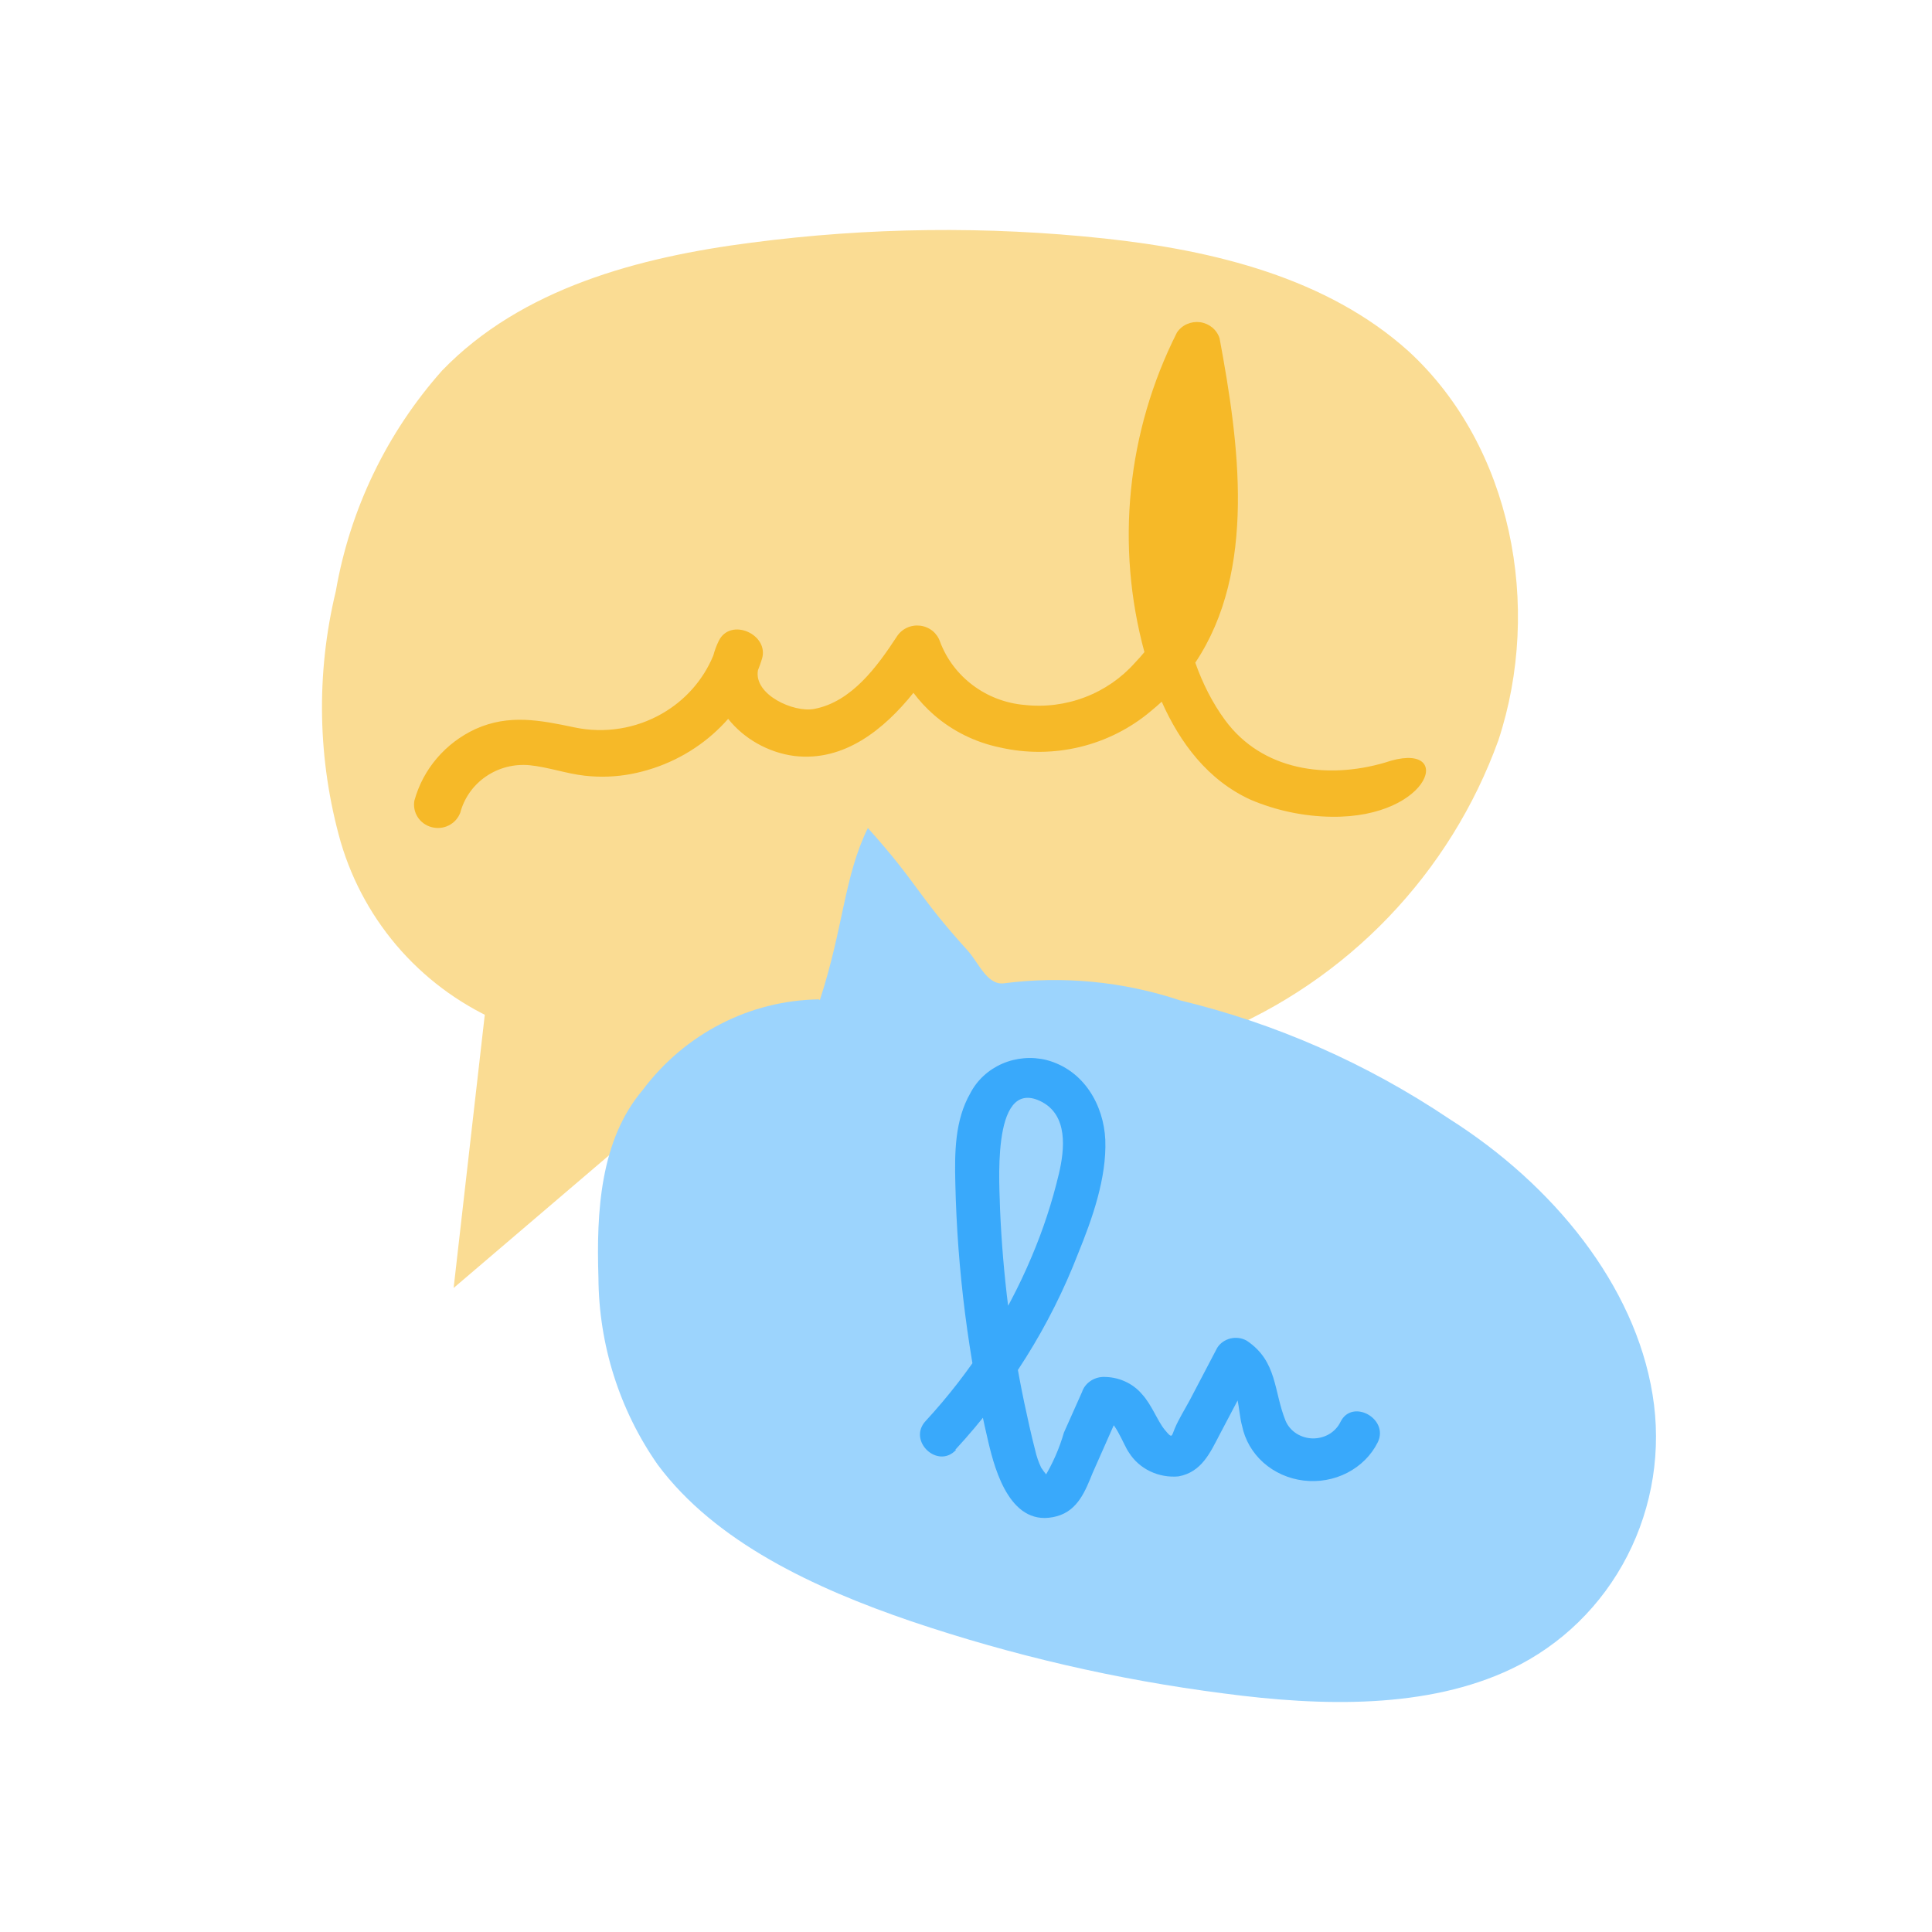
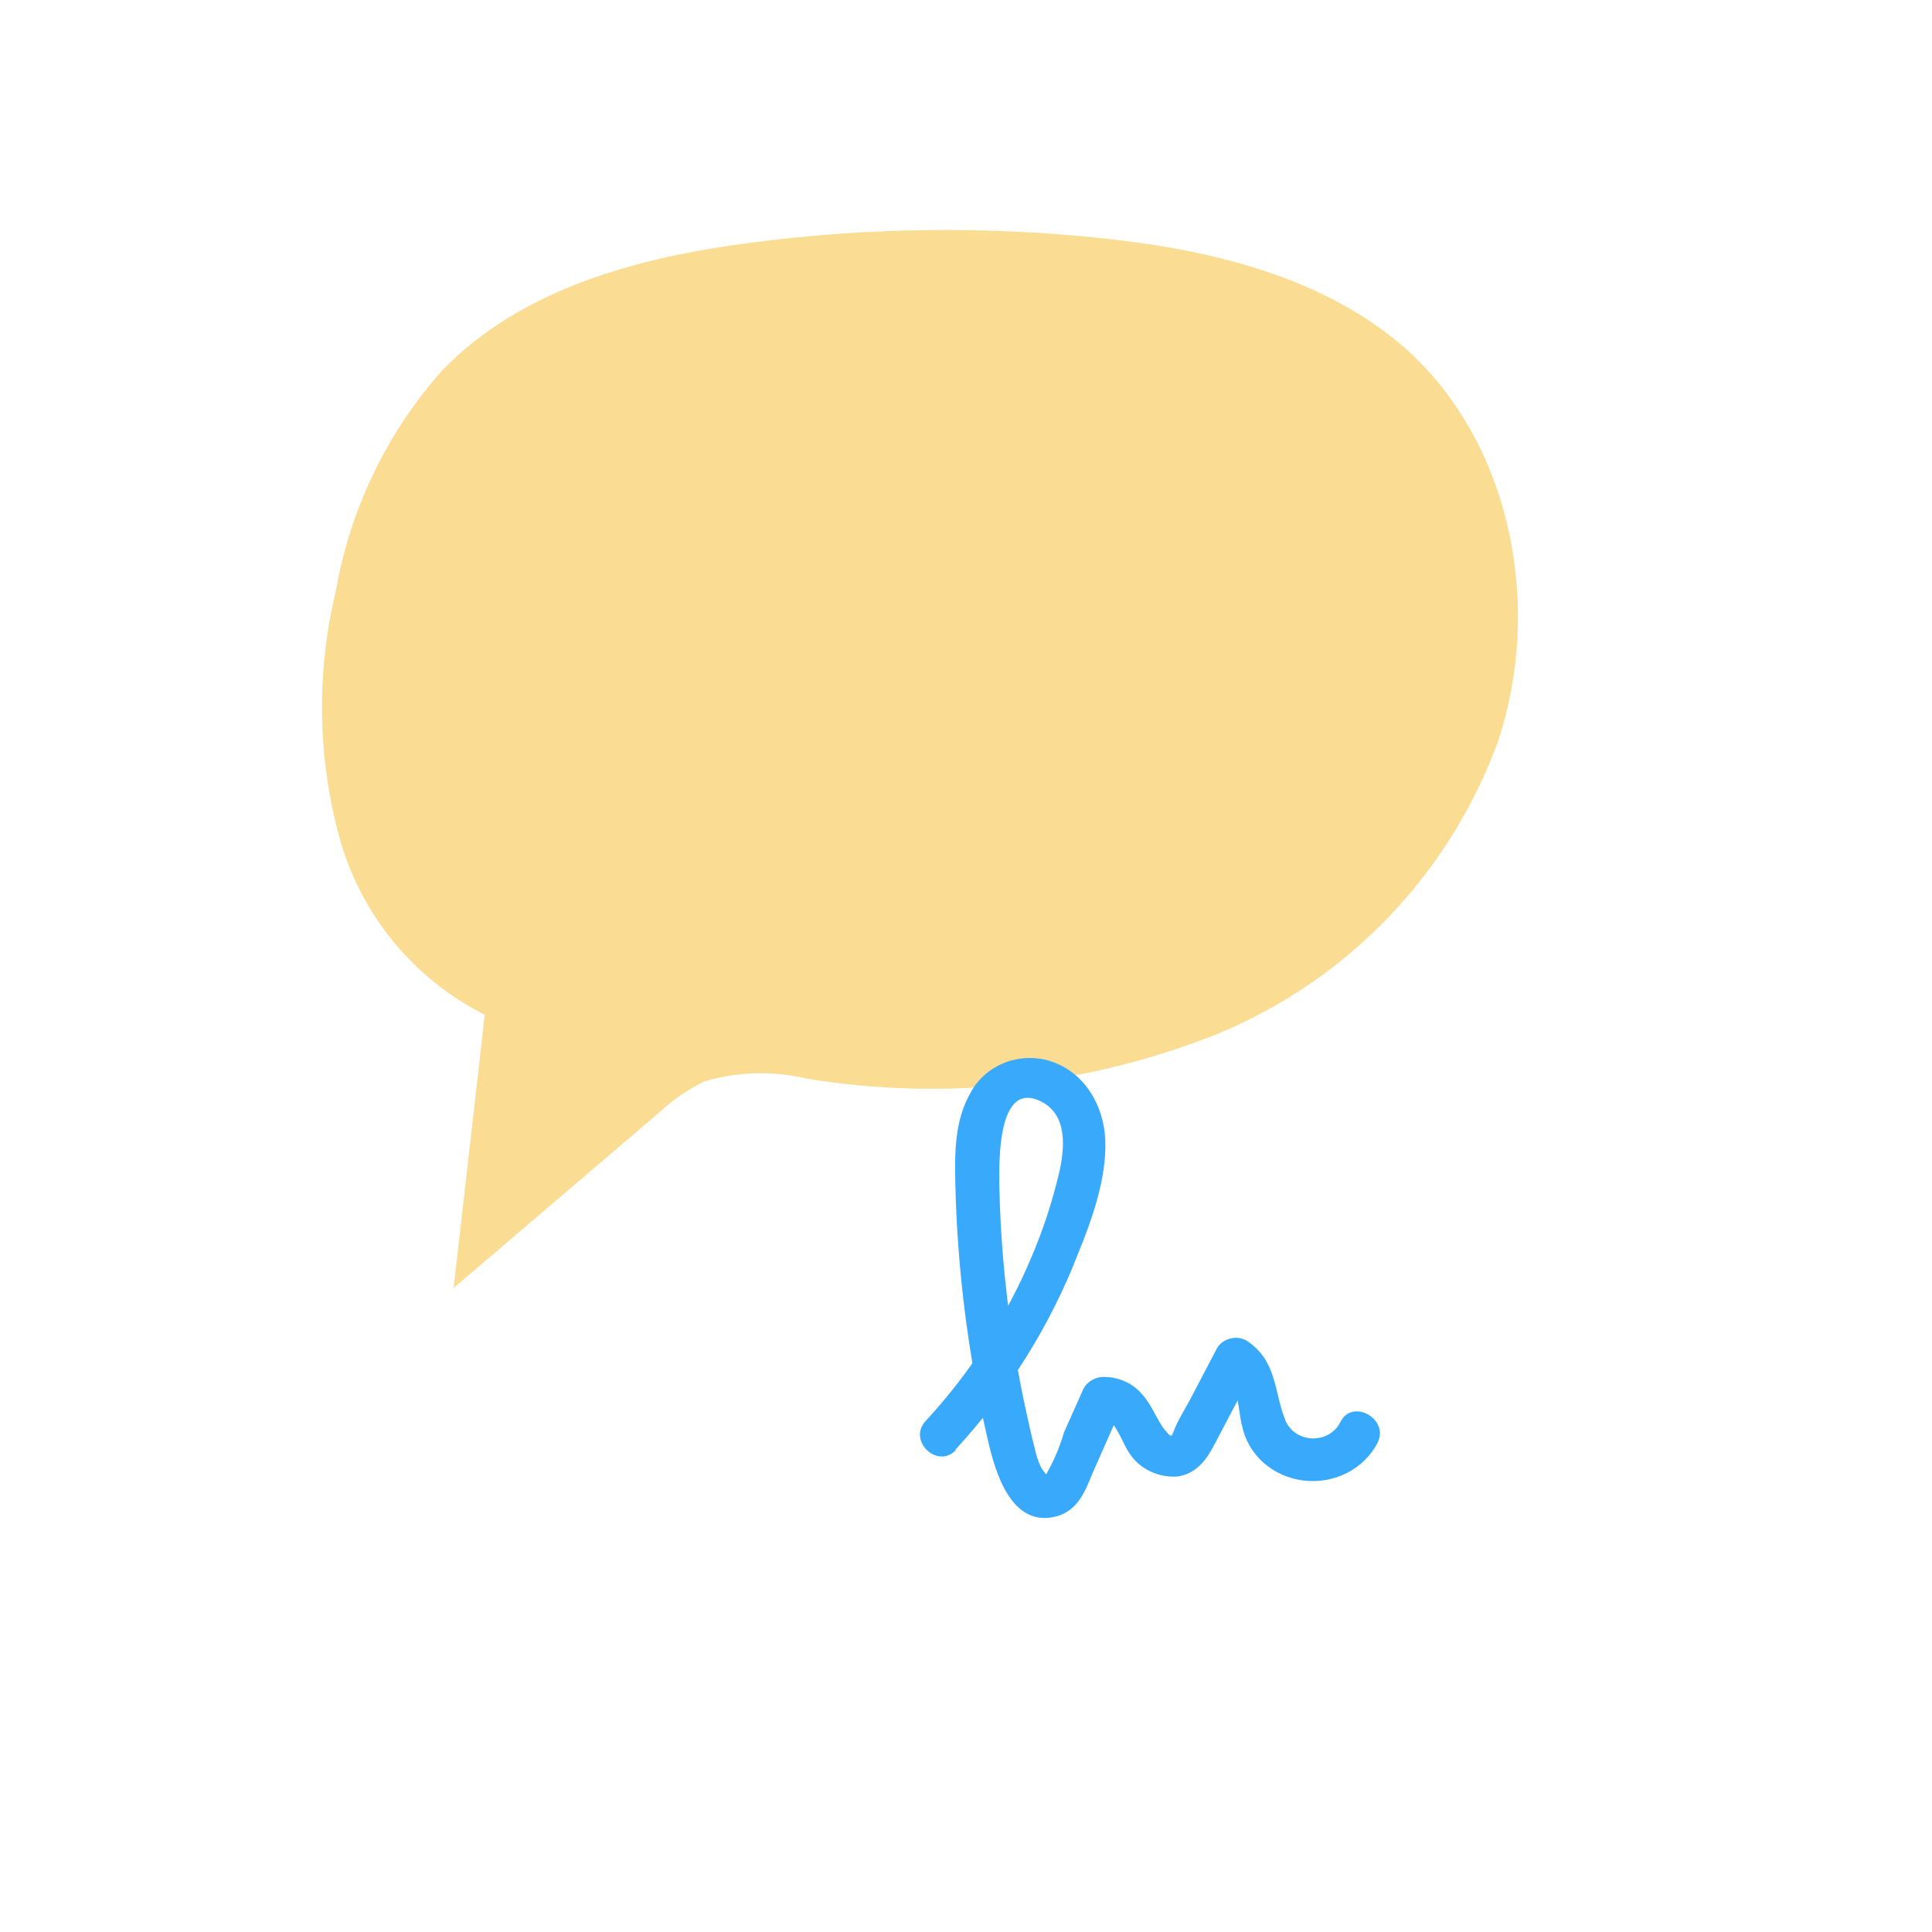
<svg xmlns="http://www.w3.org/2000/svg" width="40" height="40" viewBox="0 0 40 40" fill="none">
  <path d="M10.038 21L9.392 26.666L13.641 23.039C13.92 22.777 14.237 22.558 14.581 22.39C15.275 22.183 16.012 22.164 16.715 22.334C19.569 22.799 22.495 22.481 25.182 21.416C26.527 20.864 27.742 20.037 28.747 18.989C29.753 17.94 30.528 16.693 31.022 15.328C31.936 12.558 31.301 9.24 29.167 7.276C27.48 5.754 25.131 5.181 22.87 4.938C20.437 4.677 17.983 4.706 15.557 5.024C13.229 5.323 10.8 5.967 9.153 7.672C8.009 8.96 7.247 10.541 6.953 12.238C6.539 13.95 6.574 15.739 7.054 17.433C7.3 18.27 7.73 19.042 8.313 19.692C8.896 20.341 9.617 20.852 10.424 21.187" fill="#FADC93" />
-   <path d="M16.974 20.706C17.471 19.179 17.471 18.161 17.968 17.143C19.032 18.329 18.962 18.497 20.041 19.688C20.26 19.932 20.434 20.39 20.772 20.36C22.002 20.199 23.252 20.319 24.431 20.711C26.414 21.189 28.3 22.02 30.004 23.164C32.166 24.534 33.846 26.61 34.214 28.87C34.402 30.014 34.218 31.188 33.691 32.214C33.164 33.24 32.322 34.061 31.296 34.551C29.556 35.38 27.389 35.334 25.331 35.06C23.134 34.778 20.97 34.278 18.868 33.568C16.855 32.881 14.806 31.924 13.618 30.326C12.827 29.196 12.398 27.843 12.39 26.453C12.346 25.093 12.425 23.607 13.305 22.569C13.735 21.994 14.287 21.526 14.919 21.201C15.551 20.875 16.247 20.701 16.954 20.691" fill="#9CD4FD" />
  <path d="M19.779 30.015C20.882 28.821 21.743 27.446 22.319 25.958C22.616 25.229 22.914 24.387 22.884 23.599C22.852 22.887 22.447 22.154 21.669 21.947C21.363 21.871 21.038 21.898 20.75 22.023C20.463 22.148 20.23 22.363 20.091 22.631C19.767 23.192 19.764 23.868 19.779 24.494C19.819 26.299 20.048 28.096 20.463 29.858C20.606 30.469 20.937 31.65 21.881 31.392C22.322 31.272 22.477 30.851 22.622 30.495L23.266 29.041L22.834 29.35C23.075 29.35 23.254 29.911 23.376 30.077C23.48 30.242 23.631 30.375 23.812 30.462C23.994 30.549 24.198 30.586 24.4 30.567C24.877 30.48 25.055 30.077 25.249 29.706L25.973 28.332L25.362 28.483C25.66 28.677 25.63 29.227 25.716 29.521C25.775 29.812 25.929 30.078 26.157 30.282C26.386 30.485 26.677 30.615 26.989 30.653C27.3 30.691 27.617 30.635 27.893 30.493C28.169 30.351 28.39 30.131 28.524 29.863C28.766 29.375 27.994 28.946 27.753 29.44C27.703 29.543 27.622 29.63 27.521 29.691C27.419 29.751 27.3 29.782 27.18 29.781C27.06 29.779 26.943 29.744 26.843 29.681C26.743 29.617 26.665 29.527 26.619 29.423C26.366 28.803 26.452 28.186 25.812 27.757C25.71 27.7 25.588 27.684 25.474 27.712C25.36 27.74 25.261 27.809 25.201 27.905L24.636 28.983C24.531 29.179 24.406 29.375 24.32 29.58C24.254 29.74 24.272 29.793 24.117 29.605C23.962 29.417 23.849 29.089 23.644 28.865C23.547 28.75 23.424 28.659 23.283 28.597C23.143 28.535 22.989 28.505 22.834 28.508C22.737 28.512 22.643 28.544 22.566 28.6C22.488 28.656 22.431 28.732 22.402 28.82L22.027 29.661C21.933 29.987 21.796 30.3 21.619 30.593C21.661 30.545 21.729 30.624 21.672 30.542C21.63 30.492 21.592 30.44 21.556 30.385C21.502 30.272 21.461 30.153 21.434 30.032C21.348 29.701 21.276 29.367 21.205 29.036C20.93 27.717 20.762 26.381 20.705 25.038C20.705 24.671 20.496 22.311 21.532 22.794C22.128 23.074 22.039 23.809 21.923 24.303C21.784 24.888 21.596 25.461 21.36 26.017C20.837 27.262 20.094 28.413 19.162 29.423C18.787 29.83 19.415 30.427 19.794 30.018L19.779 30.015Z" fill="#39A9FB" />
-   <path d="M10.058 16.078C9.795 16.259 9.607 16.527 9.528 16.832V16.829C9.485 16.942 9.4 17.035 9.29 17.09C9.181 17.145 9.054 17.157 8.935 17.125C8.816 17.093 8.713 17.019 8.648 16.917C8.582 16.815 8.558 16.692 8.58 16.574C8.669 16.252 8.827 15.953 9.046 15.698C9.264 15.442 9.537 15.236 9.846 15.093C10.539 14.781 11.186 14.911 11.899 15.061C12.517 15.19 13.161 15.088 13.706 14.775C14.188 14.499 14.56 14.076 14.768 13.573C14.794 13.473 14.831 13.372 14.88 13.271C15.122 12.773 15.93 13.134 15.776 13.641C15.751 13.722 15.723 13.801 15.692 13.879C15.604 14.384 16.434 14.758 16.855 14.678C17.636 14.532 18.169 13.788 18.568 13.179C18.618 13.1 18.691 13.037 18.777 12.997C18.863 12.957 18.958 12.943 19.052 12.954C19.147 12.966 19.236 13.004 19.309 13.063C19.381 13.123 19.435 13.202 19.464 13.29C19.599 13.647 19.835 13.959 20.145 14.19C20.454 14.421 20.825 14.562 21.213 14.595C21.639 14.642 22.07 14.586 22.468 14.433C22.867 14.28 23.221 14.035 23.501 13.718C23.569 13.647 23.634 13.575 23.694 13.501C23.094 11.294 23.329 8.943 24.368 6.883C24.419 6.807 24.492 6.746 24.577 6.709C24.662 6.672 24.756 6.659 24.848 6.671C24.941 6.684 25.027 6.722 25.099 6.781C25.17 6.84 25.222 6.917 25.25 7.004C25.652 9.166 26.026 11.807 24.747 13.72C24.898 14.146 25.1 14.552 25.368 14.915C26.136 15.955 27.474 16.14 28.673 15.789C30.149 15.283 29.659 16.942 27.566 16.91C26.991 16.902 26.422 16.782 25.894 16.558C25.007 16.154 24.431 15.379 24.052 14.528C23.984 14.591 23.912 14.653 23.838 14.714C23.413 15.075 22.907 15.333 22.36 15.465C21.813 15.597 21.241 15.6 20.693 15.473C20.188 15.367 19.72 15.135 19.335 14.8C19.177 14.662 19.035 14.509 18.912 14.344C18.302 15.103 17.477 15.773 16.45 15.652C15.902 15.582 15.397 15.289 15.076 14.883C14.978 14.994 14.872 15.1 14.759 15.2C14.282 15.62 13.697 15.905 13.066 16.025C12.749 16.085 12.425 16.096 12.105 16.06C11.719 16.016 11.349 15.882 10.964 15.843C10.643 15.813 10.321 15.896 10.058 16.078Z" fill="#F6B928" />
</svg>